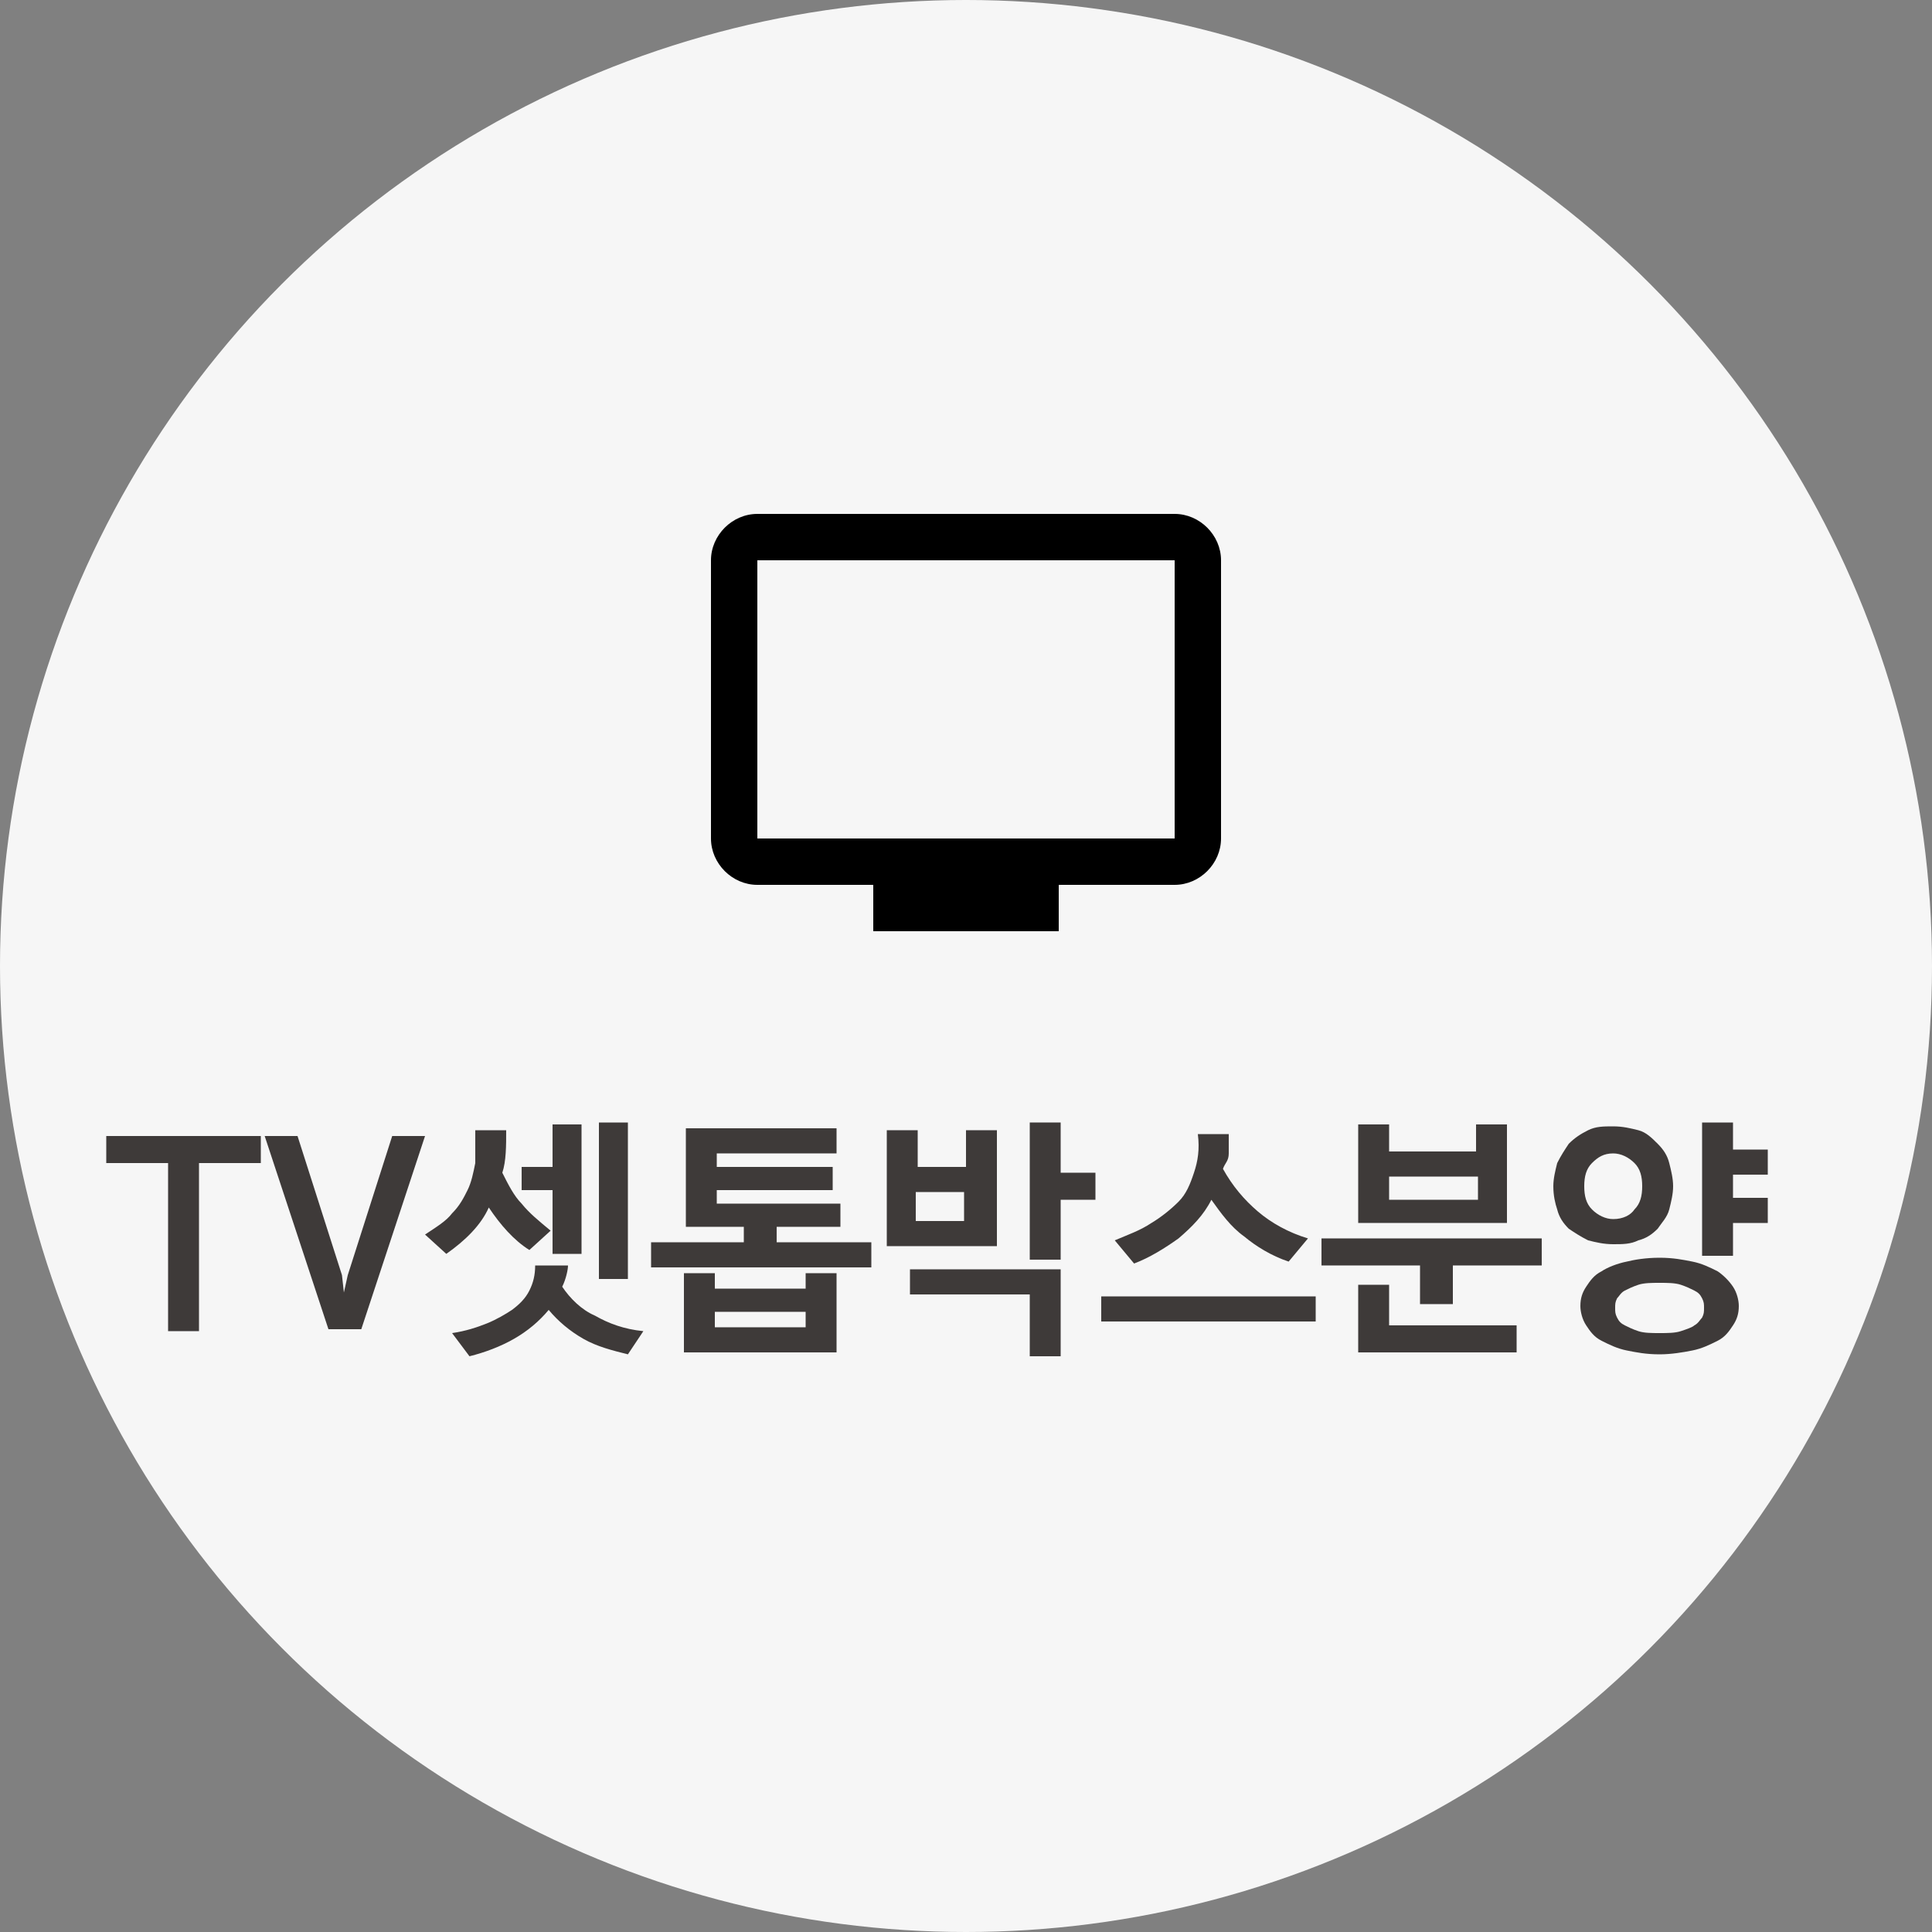
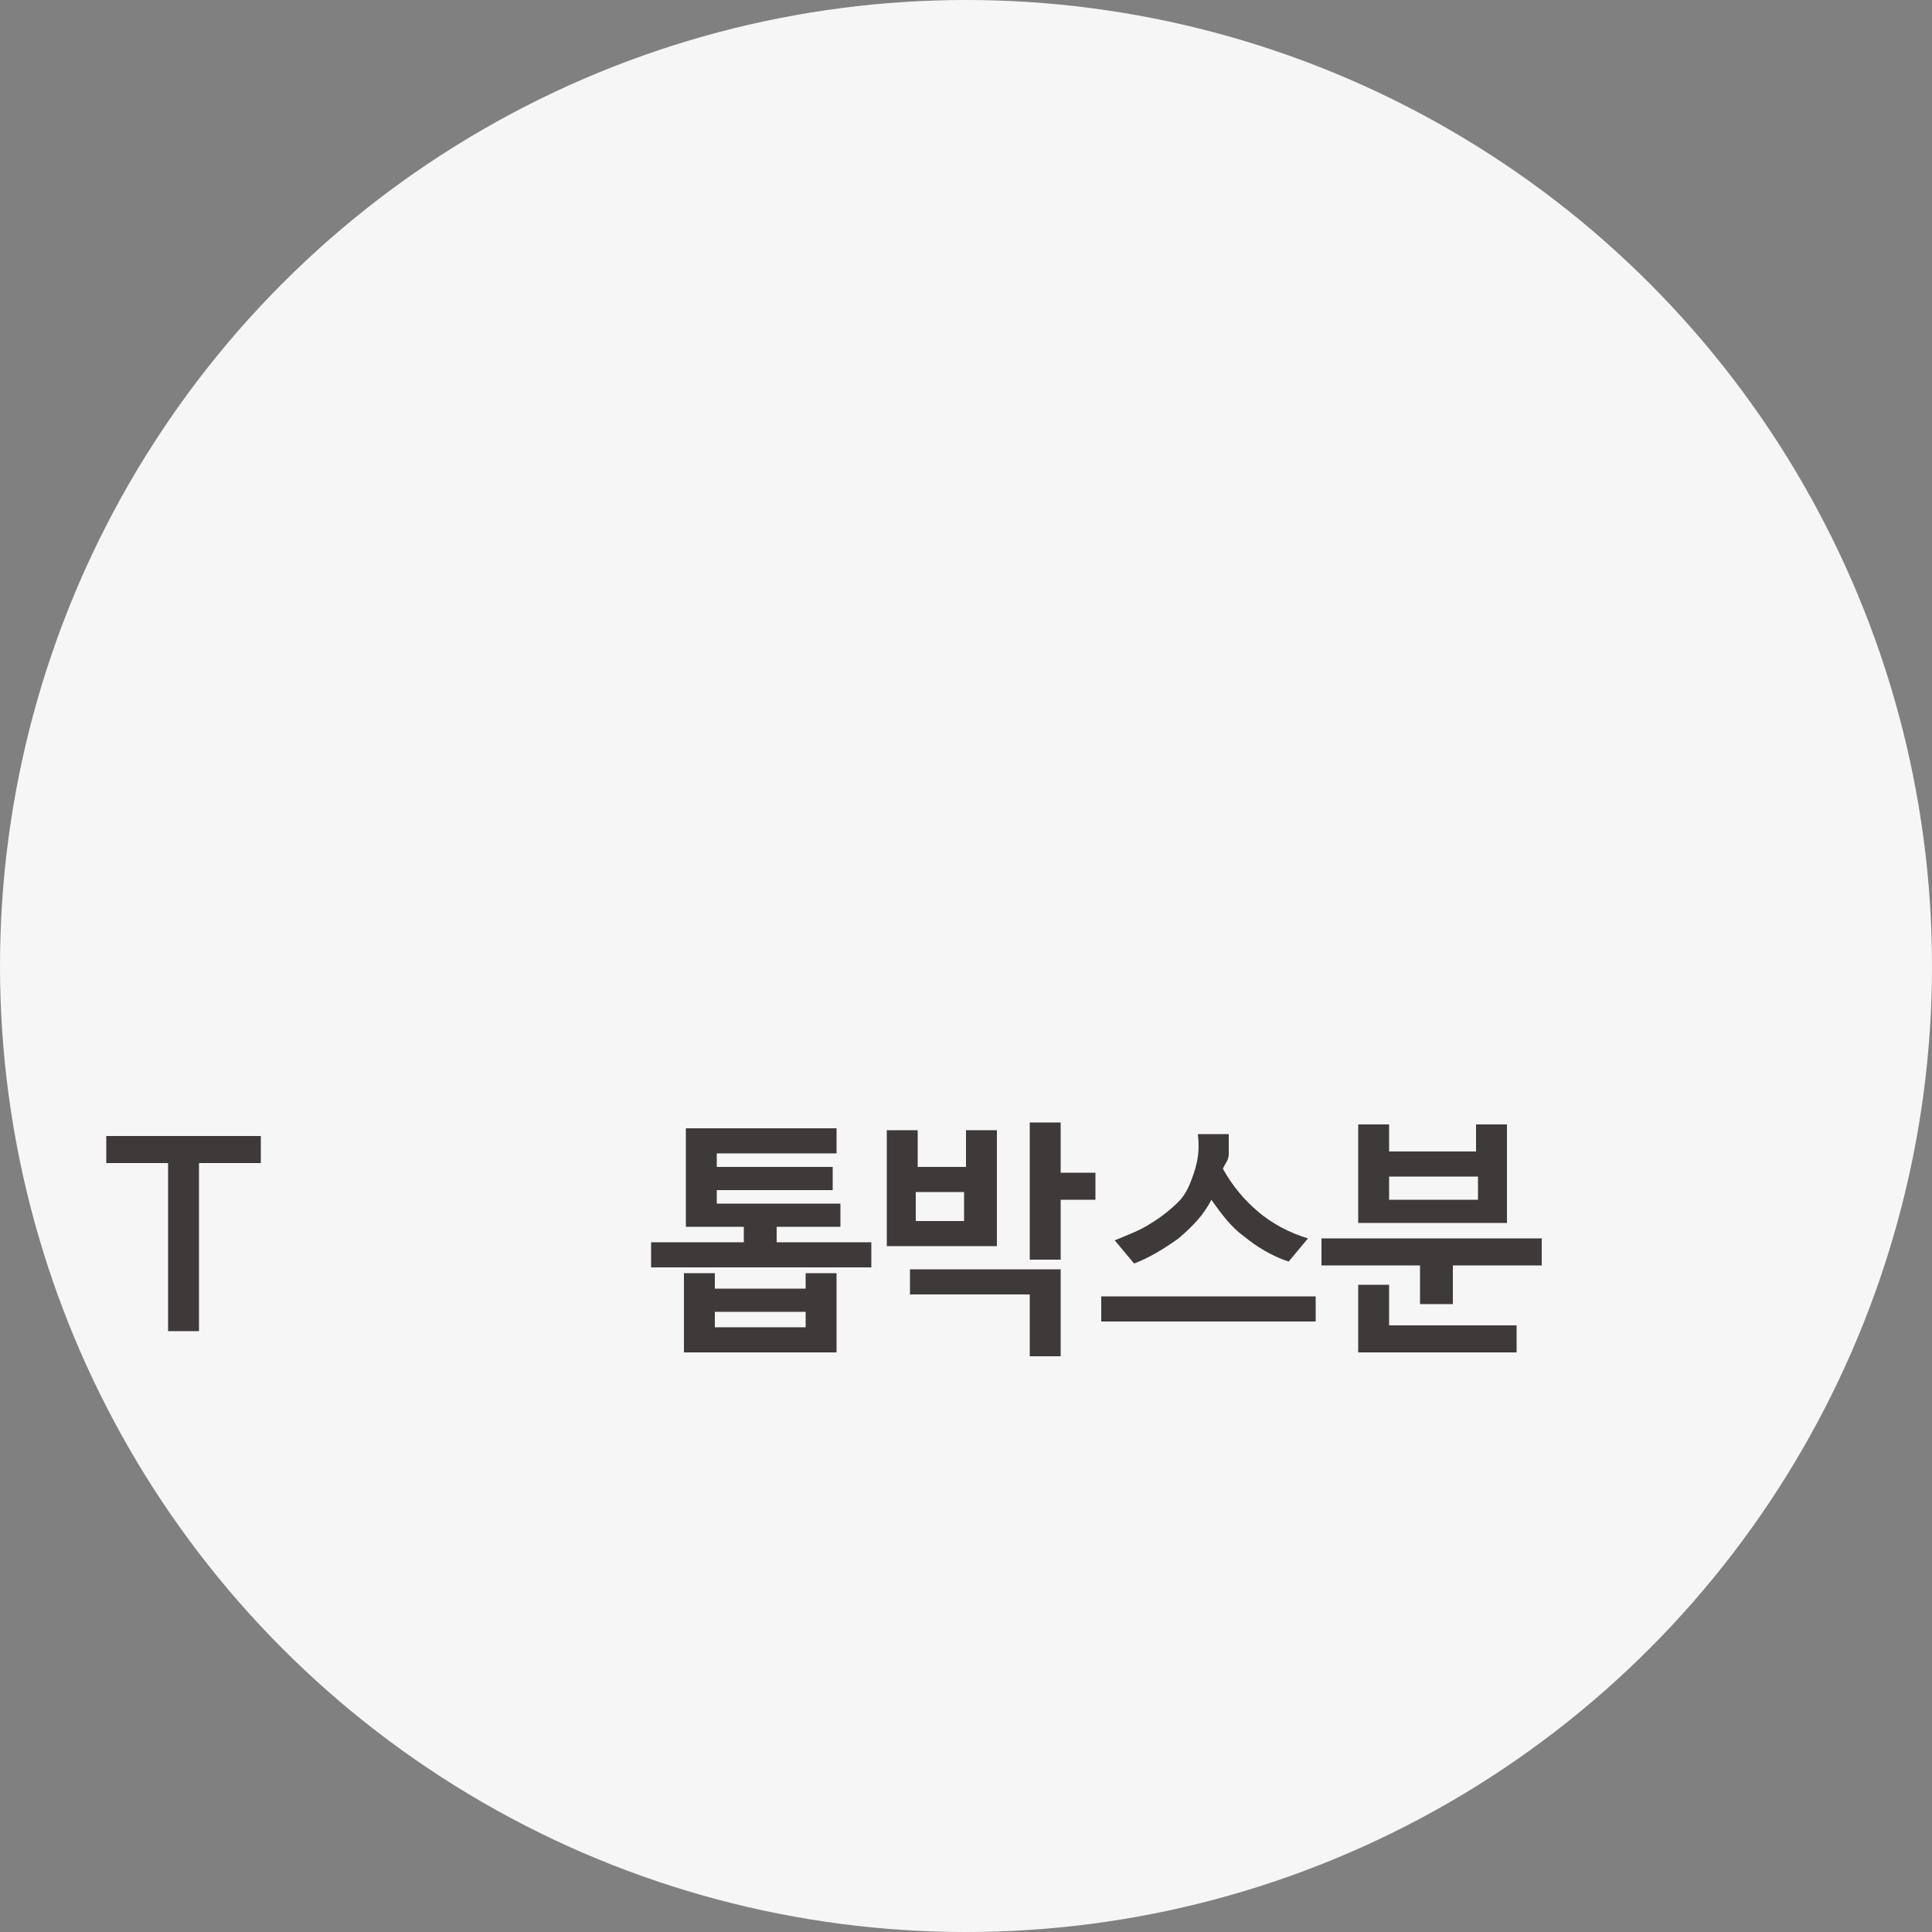
<svg xmlns="http://www.w3.org/2000/svg" version="1.1" id="레이어_1" x="0px" y="0px" viewBox="0 0 100 100" style="enable-background:new 0 0 100 100;" xml:space="preserve">
  <rect x="0" y="0" width="100" height="100" fill="#808080" stroke="none" />
  <style type="text/css">
	.st0{fill:#F6F6F6;}
	.st1{fill:#3E3A39;}
</style>
  <circle class="st0" cx="50" cy="50" r="50" />
  <g>
    <path class="st1" d="M10.4,68.9H8.7v-8.7H5.5v-1.4h8v1.4h-3.2V68.9z" />
-     <path class="st1" d="M17.8,66.9l0.2-0.9l2.3-7.2H22l-3.3,10H17l-3.3-10h1.7l2.3,7.2L17.8,66.9z" />
-     <path class="st1" d="M23.1,64.9l-1.1-1c0.6-0.4,1.1-0.7,1.4-1.1c0.4-0.4,0.6-0.8,0.8-1.2c0.2-0.4,0.3-0.9,0.4-1.4   c0-0.5,0-1.1,0-1.7h1.6c0,0.8,0,1.6-0.2,2.2c0.3,0.6,0.6,1.2,1,1.6c0.4,0.5,0.9,0.9,1.5,1.4l-1.1,1c-0.8-0.5-1.5-1.3-2.1-2.2   C24.9,63.4,24.1,64.2,23.1,64.9z M29.1,66.6c0.4,0.6,1,1.2,1.7,1.5c0.7,0.4,1.5,0.7,2.5,0.8l-0.8,1.2c-0.8-0.2-1.6-0.4-2.3-0.8   c-0.7-0.4-1.3-0.9-1.8-1.5c-0.5,0.6-1.1,1.1-1.8,1.5s-1.5,0.7-2.3,0.9L23.4,69c0.7-0.1,1.3-0.3,1.8-0.5c0.5-0.2,1-0.5,1.3-0.7   c0.4-0.3,0.7-0.6,0.9-1c0.2-0.4,0.3-0.8,0.3-1.3h1.7C29.4,65.7,29.3,66.2,29.1,66.6z M28.6,58.2h1.5v6.7h-1.5v-3.3H27v-1.2h1.6   V58.2z M32.5,66.2H31v-8.1h1.5V66.2z" />
    <path class="st1" d="M35.5,63.4v-5h7.8v1.3h-6.2v0.7h6v1.2h-6v0.7h6.4v1.2h-3.3v0.8h4.9v1.3H33.7v-1.3h4.8v-0.8H35.5z M35.4,70   v-4.1H37v0.8h4.7v-0.8h1.6V70H35.4z M41.7,67.9H37v0.8h4.7V67.9z" />
    <path class="st1" d="M45.9,64.5v-6h1.6v1.9h2.5v-1.9h1.6v6H45.9z M53.3,70.2V67h-6.2v-1.3h7.8v4.5H53.3z M49.9,61.7h-2.5v1.5h2.5   V61.7z M56.7,62.1h-1.8v3.1h-1.6v-7.1h1.6v2.6h1.8V62.1z" />
    <path class="st1" d="M68.1,67.1v1.3H57v-1.3H68.1z M63.3,60.5c0.5,0.9,1.1,1.6,1.8,2.2c0.7,0.6,1.6,1.1,2.6,1.4l-1,1.2   c-0.9-0.3-1.7-0.8-2.3-1.3c-0.7-0.5-1.2-1.2-1.7-1.9c-0.4,0.8-1,1.4-1.7,2c-0.7,0.5-1.5,1-2.3,1.3l-1-1.2c0.7-0.3,1.3-0.5,1.9-0.9   c0.5-0.3,1-0.7,1.4-1.1c0.4-0.4,0.6-0.9,0.8-1.5s0.3-1.2,0.2-2h1.6c0,0.3,0,0.6,0,1S63.4,60.2,63.3,60.5z" />
    <path class="st1" d="M75.2,67.5h-1.7v-2h-5.1v-1.4h11.4v1.4h-4.6V67.5z M78.5,70h-8.2v-3.5h1.6v2.1h6.6V70z M70.3,63.3v-5.1h1.6   v1.4h4.5v-1.4h1.6v5.1H70.3z M76.5,60.9h-4.6v1.2h4.6V60.9z" />
-     <path class="st1" d="M80.4,61.4c0-0.4,0.1-0.8,0.2-1.2c0.2-0.4,0.4-0.7,0.6-1c0.3-0.3,0.6-0.5,1-0.7c0.4-0.2,0.8-0.2,1.3-0.2   s0.9,0.1,1.3,0.2s0.7,0.4,1,0.7c0.3,0.3,0.5,0.6,0.6,1s0.2,0.8,0.2,1.2s-0.1,0.8-0.2,1.2s-0.4,0.7-0.6,1c-0.3,0.3-0.6,0.5-1,0.6   c-0.4,0.2-0.8,0.2-1.3,0.2s-0.9-0.1-1.3-0.2c-0.4-0.2-0.7-0.4-1-0.6c-0.3-0.3-0.5-0.6-0.6-1C80.5,62.3,80.4,61.9,80.4,61.4z    M85.9,65.1c0.7,0,1.2,0.1,1.7,0.2c0.5,0.1,0.9,0.3,1.3,0.5c0.3,0.2,0.6,0.5,0.8,0.8c0.2,0.3,0.3,0.7,0.3,1c0,0.4-0.1,0.7-0.3,1   c-0.2,0.3-0.4,0.6-0.8,0.8s-0.8,0.4-1.3,0.5c-0.5,0.1-1.1,0.2-1.7,0.2c-0.7,0-1.2-0.1-1.7-0.2c-0.5-0.1-0.9-0.3-1.3-0.5   s-0.6-0.5-0.8-0.8c-0.2-0.3-0.3-0.7-0.3-1c0-0.4,0.1-0.7,0.3-1c0.2-0.3,0.4-0.6,0.8-0.8c0.3-0.2,0.8-0.4,1.3-0.5   C84.6,65.2,85.2,65.1,85.9,65.1z M82,61.4c0,0.5,0.1,0.9,0.4,1.2c0.3,0.3,0.7,0.5,1.1,0.5c0.5,0,0.9-0.2,1.1-0.5   c0.3-0.3,0.4-0.7,0.4-1.2c0-0.5-0.1-0.9-0.4-1.2c-0.3-0.3-0.7-0.5-1.1-0.5c-0.5,0-0.8,0.2-1.1,0.5S82,60.9,82,61.4z M85.9,66.4   c-0.4,0-0.8,0-1.1,0.1s-0.5,0.2-0.7,0.3c-0.2,0.1-0.3,0.3-0.4,0.4c-0.1,0.2-0.1,0.3-0.1,0.5c0,0.2,0,0.3,0.1,0.5   c0.1,0.2,0.2,0.3,0.4,0.4c0.2,0.1,0.4,0.2,0.7,0.3s0.7,0.1,1.1,0.1c0.4,0,0.8,0,1.1-0.1s0.6-0.2,0.7-0.3c0.2-0.1,0.3-0.3,0.4-0.4   c0.1-0.2,0.1-0.3,0.1-0.5c0-0.2,0-0.3-0.1-0.5s-0.2-0.3-0.4-0.4c-0.2-0.1-0.4-0.2-0.7-0.3S86.3,66.4,85.9,66.4z M89.7,59.5h1.8v1.3   h-1.8V62h1.8v1.3h-1.8v1.7h-1.6v-6.9h1.6V59.5z" />
  </g>
-   <path d="M60.8,26.6H39.2c-1.3,0-2.4,1.1-2.4,2.4v14.4c0,1.3,1.1,2.4,2.4,2.4h6v2.4h9.6v-2.4h6c1.3,0,2.4-1.1,2.4-2.4l0-14.4  C63.2,27.7,62.1,26.6,60.8,26.6z M60.8,43.4H39.2V29h21.6V43.4z" />
</svg>